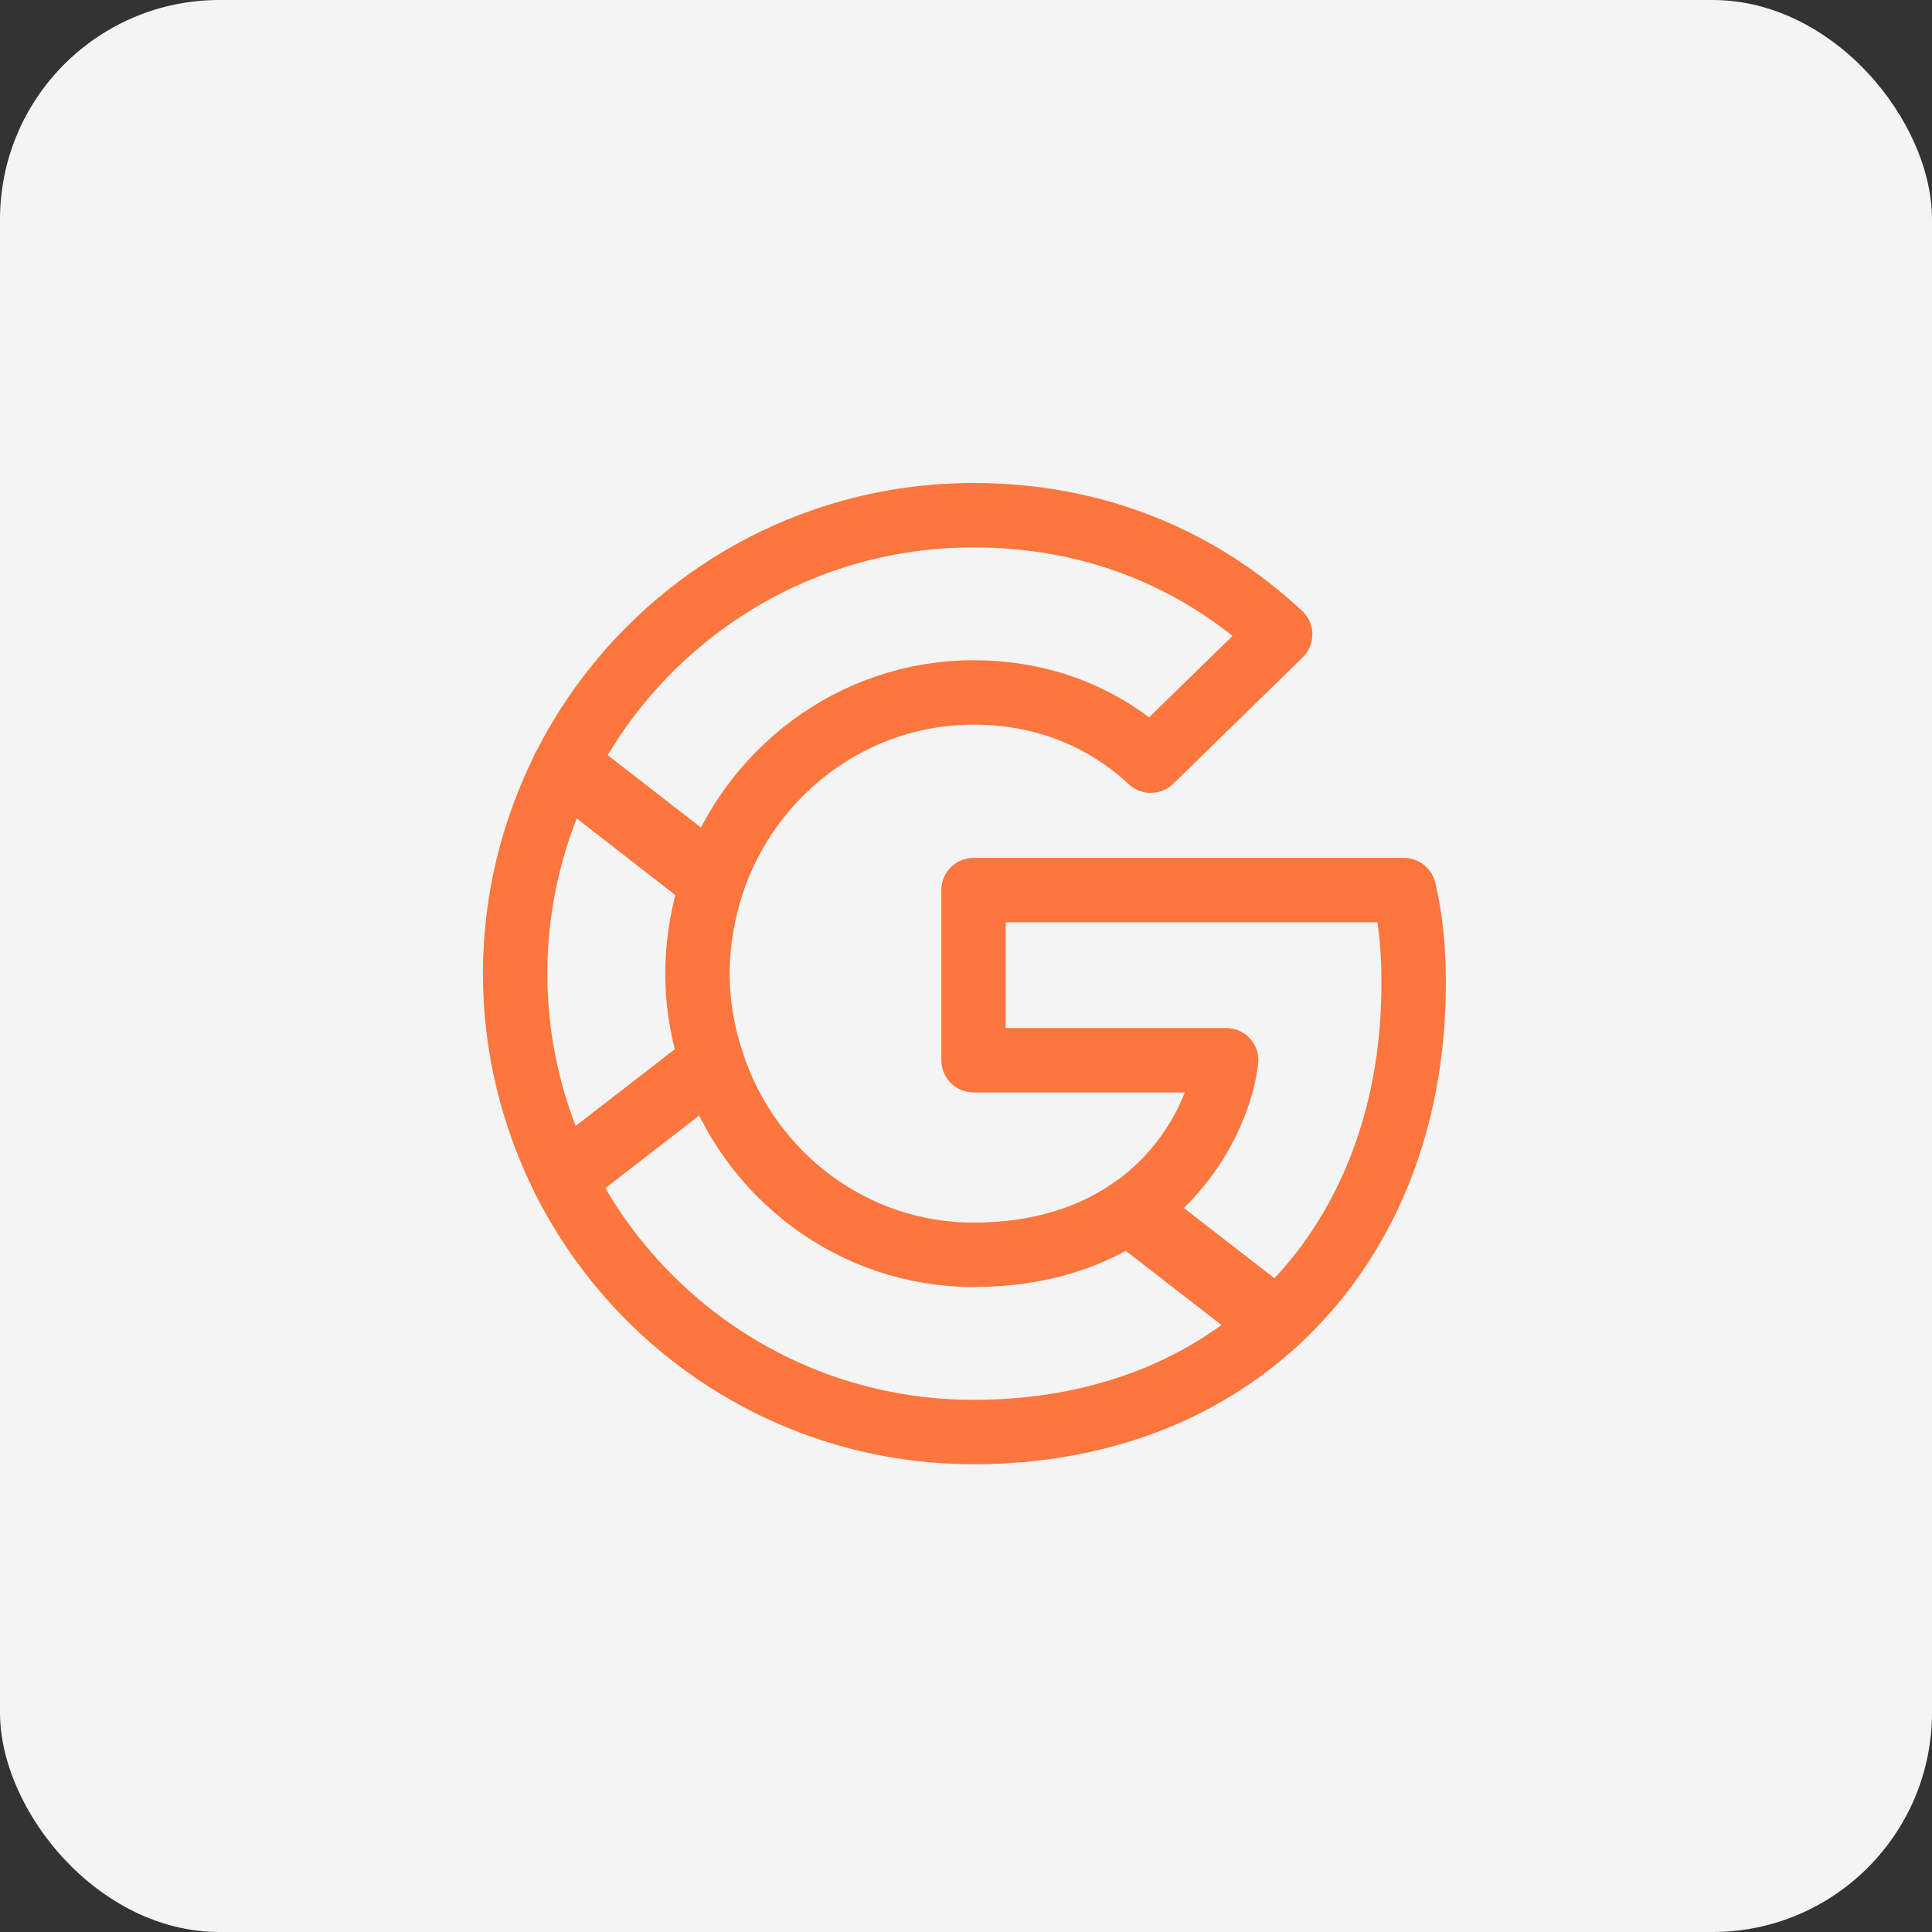
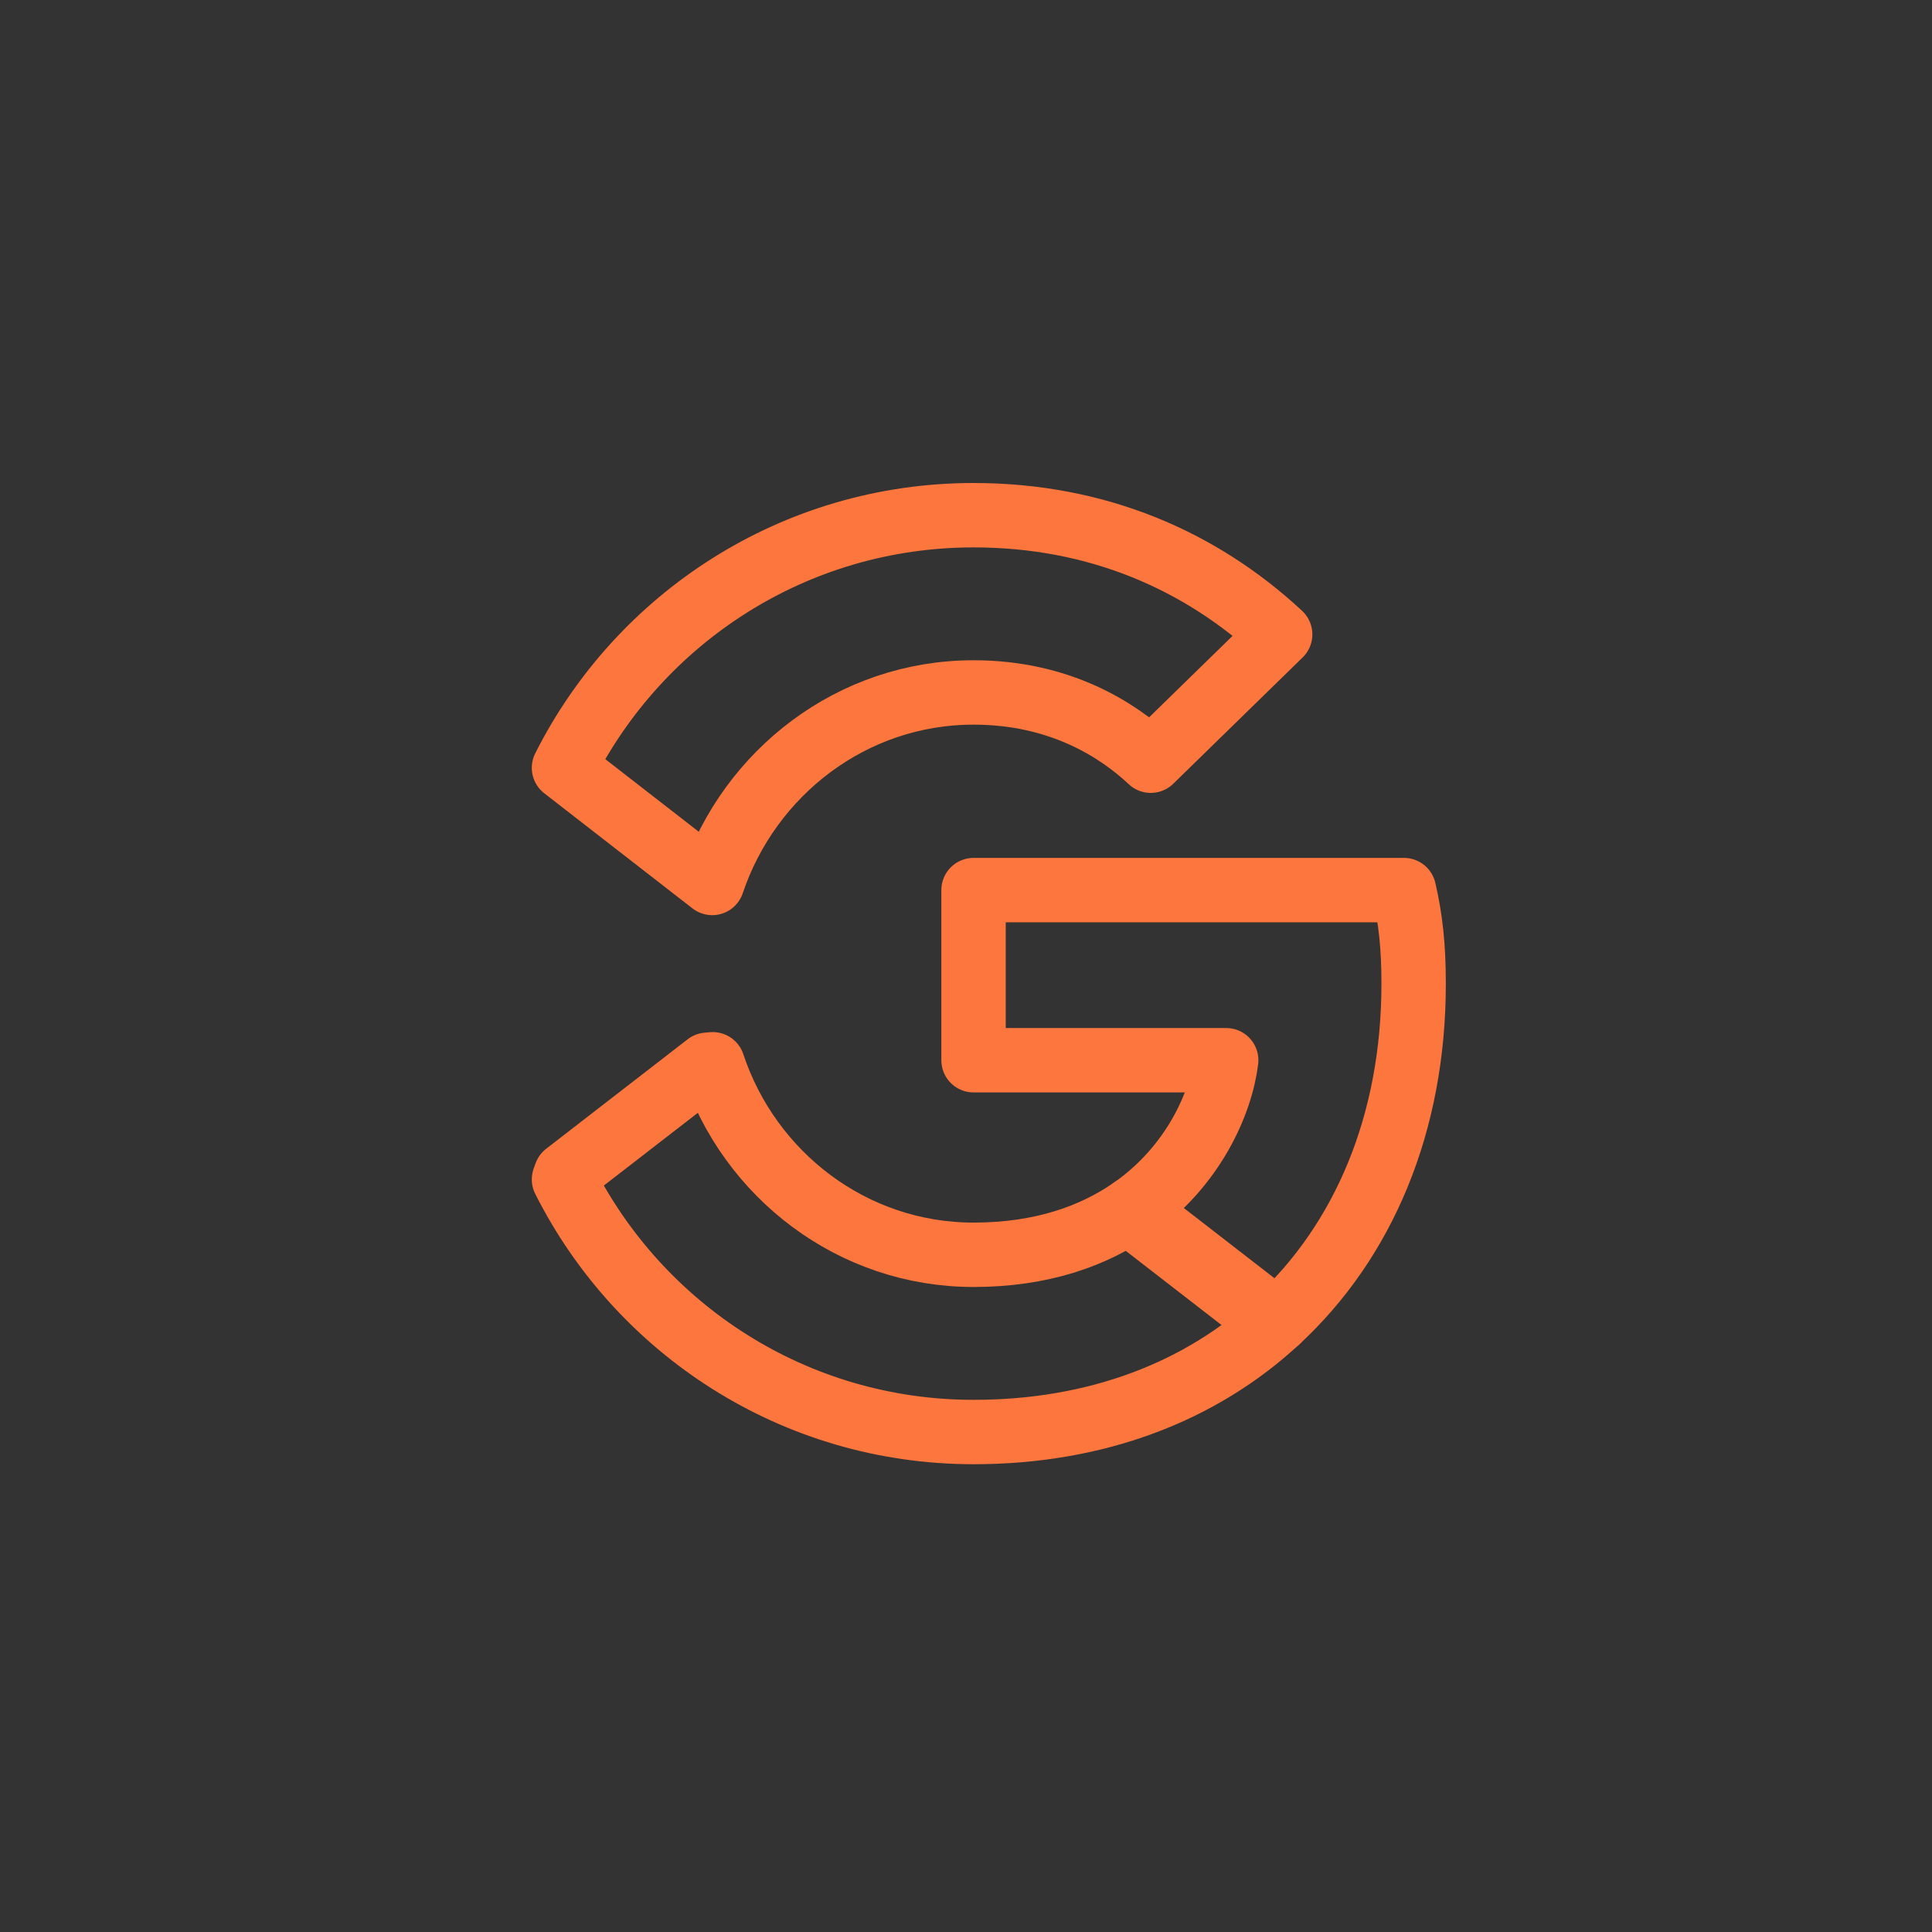
<svg xmlns="http://www.w3.org/2000/svg" width="105" height="105" viewBox="0 0 105 105" fill="none">
  <rect x="0" y="0" width="105" height="105" fill="#333333" stroke="none" />
-   <rect width="105" height="105" rx="11.926" fill="#F4F4F4" />
  <path d="M76.828 53.468C76.828 51.42 76.662 49.925 76.302 48.375H52.91V57.621H66.641C66.364 59.919 64.869 63.379 61.547 65.704L61.5 66.013L68.896 71.743L69.409 71.794C74.115 67.448 76.828 61.053 76.828 53.468Z" stroke="#FC763D" stroke-width="3.5" stroke-linejoin="round" />
  <path d="M52.909 77.828C59.636 77.828 65.283 75.614 69.408 71.794L61.546 65.703C59.442 67.171 56.618 68.195 52.909 68.195C46.321 68.195 40.729 63.849 38.736 57.842L38.443 57.867L30.753 63.818L30.652 64.098C34.749 72.237 43.165 77.828 52.909 77.828Z" stroke="#FC763D" stroke-width="3.5" stroke-linejoin="round" />
-   <path d="M38.737 57.842C38.211 56.292 37.906 54.631 37.906 52.914C37.906 51.198 38.211 49.537 38.709 47.987L38.695 47.657L30.908 41.609L30.654 41.731C28.965 45.108 27.996 48.9 27.996 52.914C27.996 56.928 28.965 60.721 30.654 64.098L38.737 57.842Z" stroke="#FC763D" stroke-width="3.5" stroke-linejoin="round" />
  <path d="M52.909 37.633C57.587 37.633 60.743 39.654 62.542 41.343L69.574 34.478C65.255 30.464 59.636 28 52.909 28C43.165 28 34.749 33.592 30.652 41.73L38.708 47.987C40.729 41.98 46.321 37.633 52.909 37.633Z" stroke="#FC763D" stroke-width="3.5" stroke-linejoin="round" />
</svg>